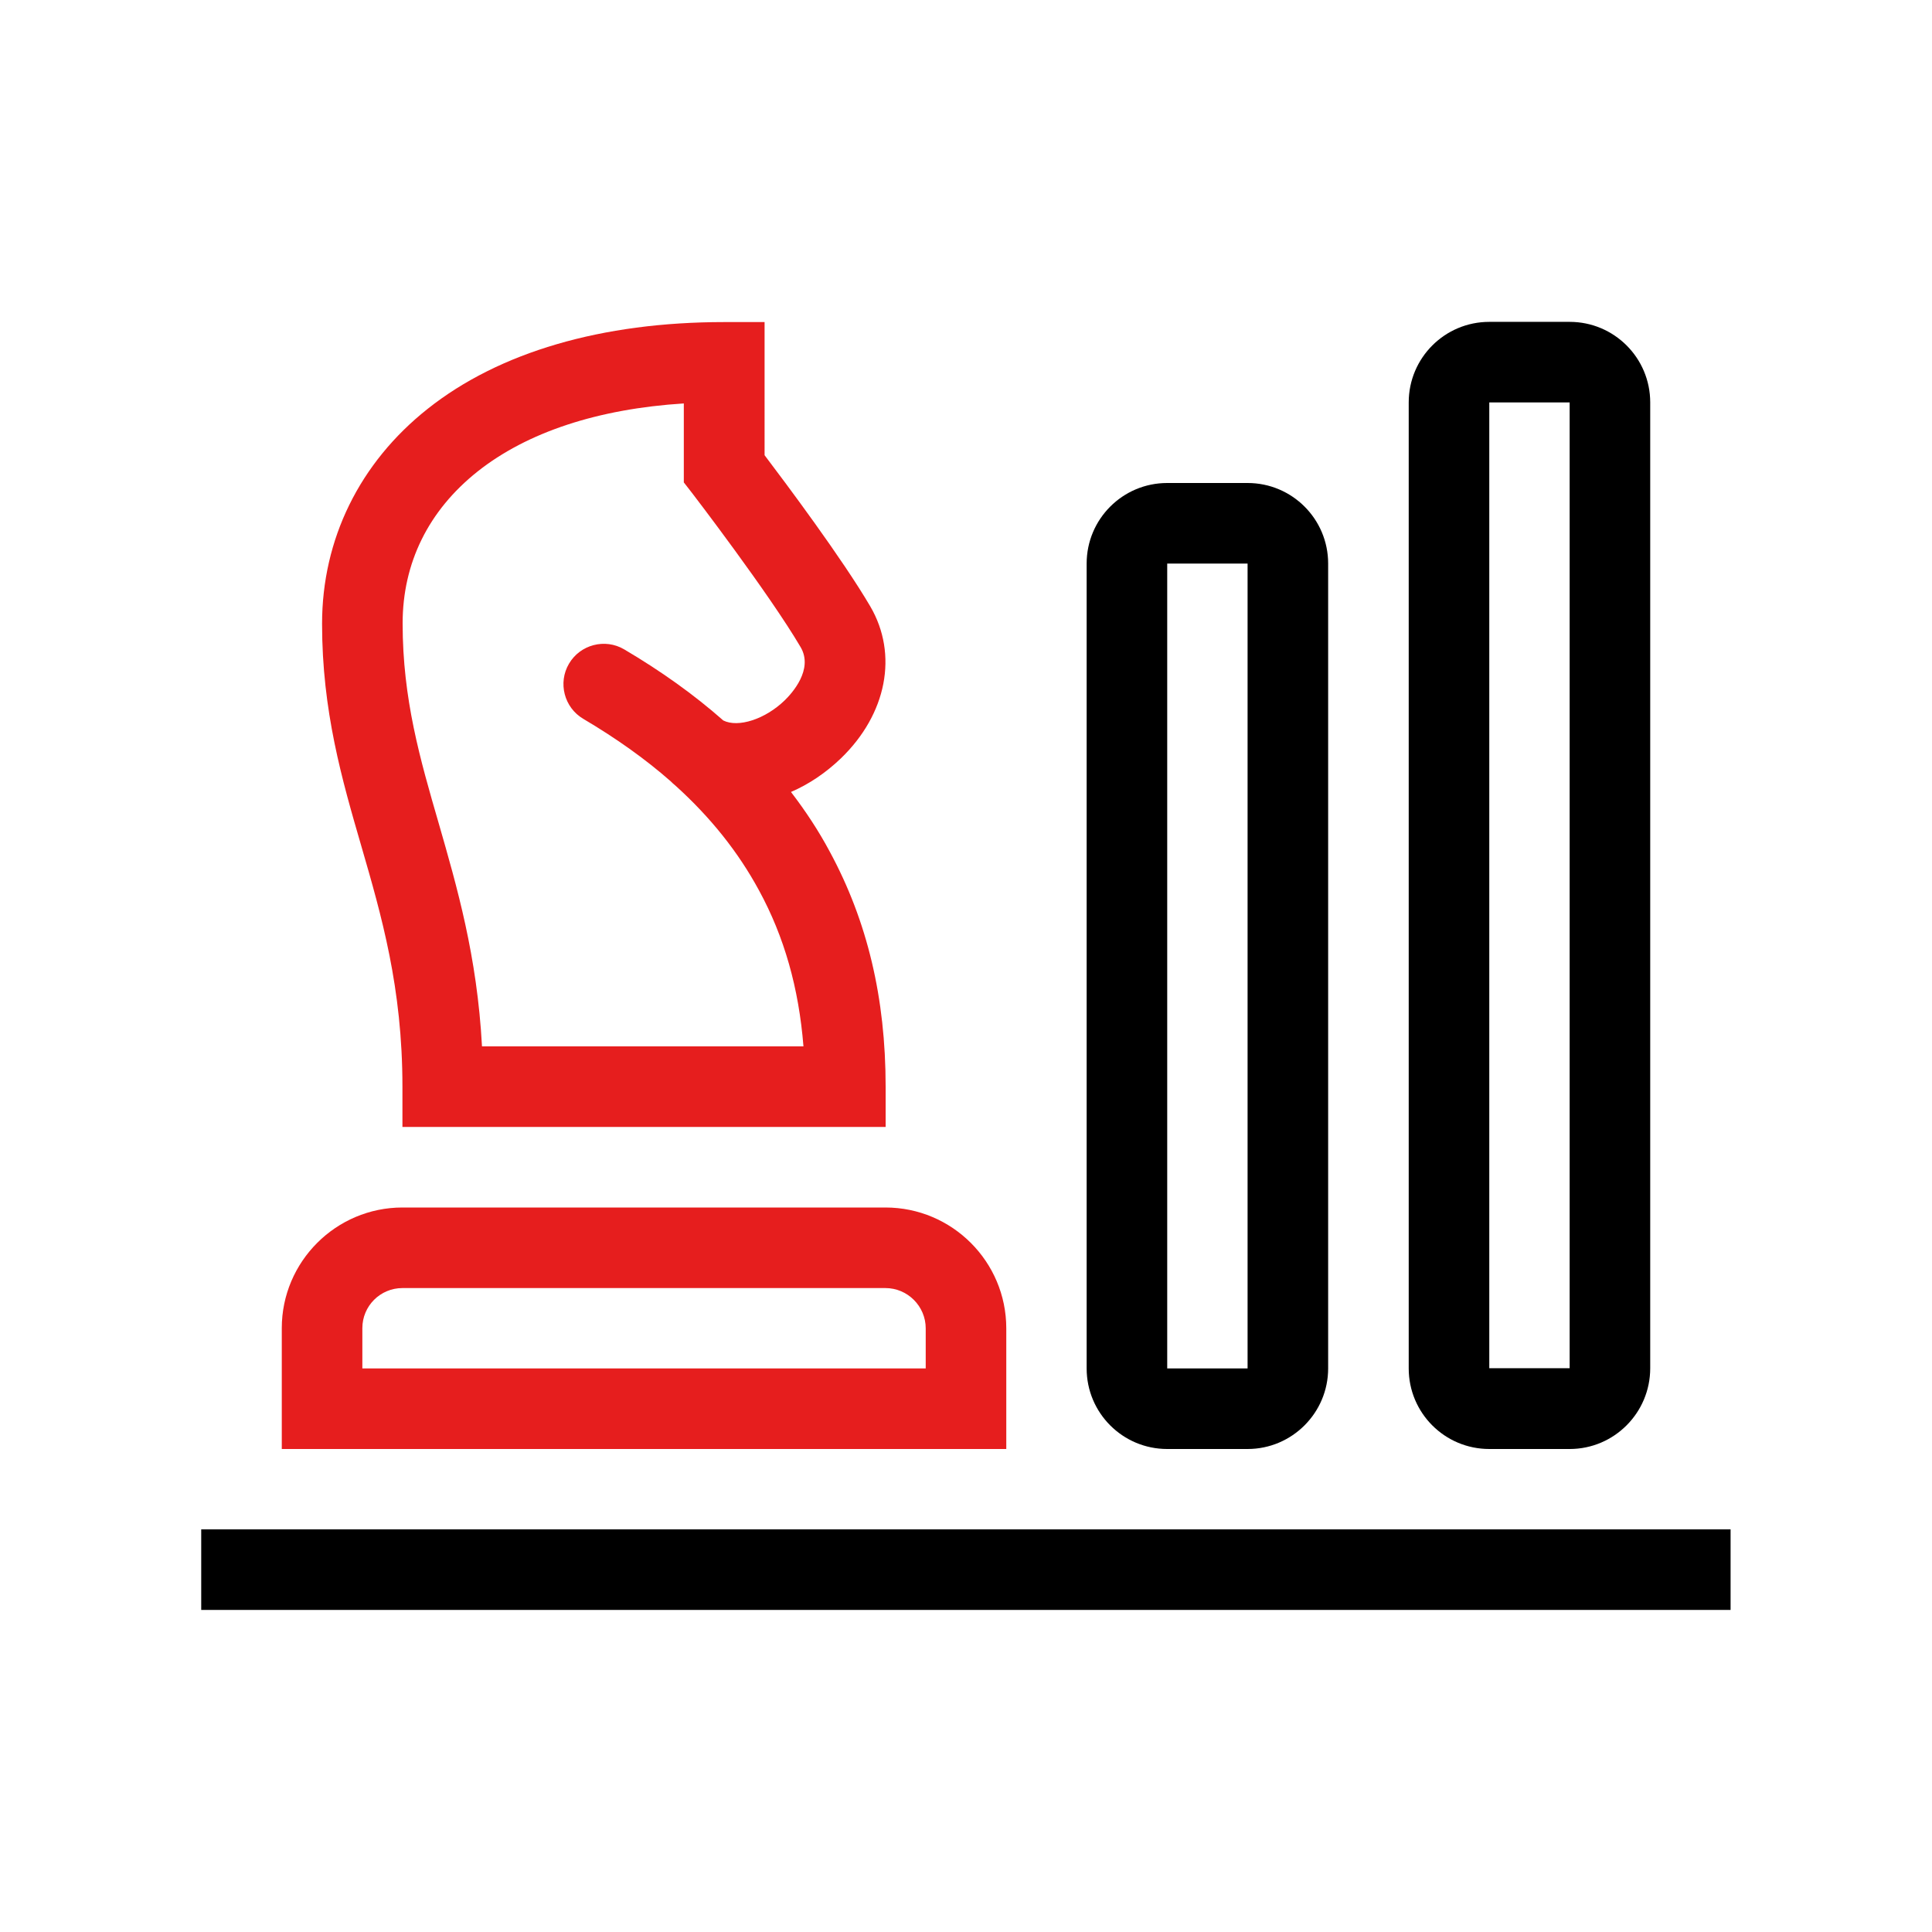
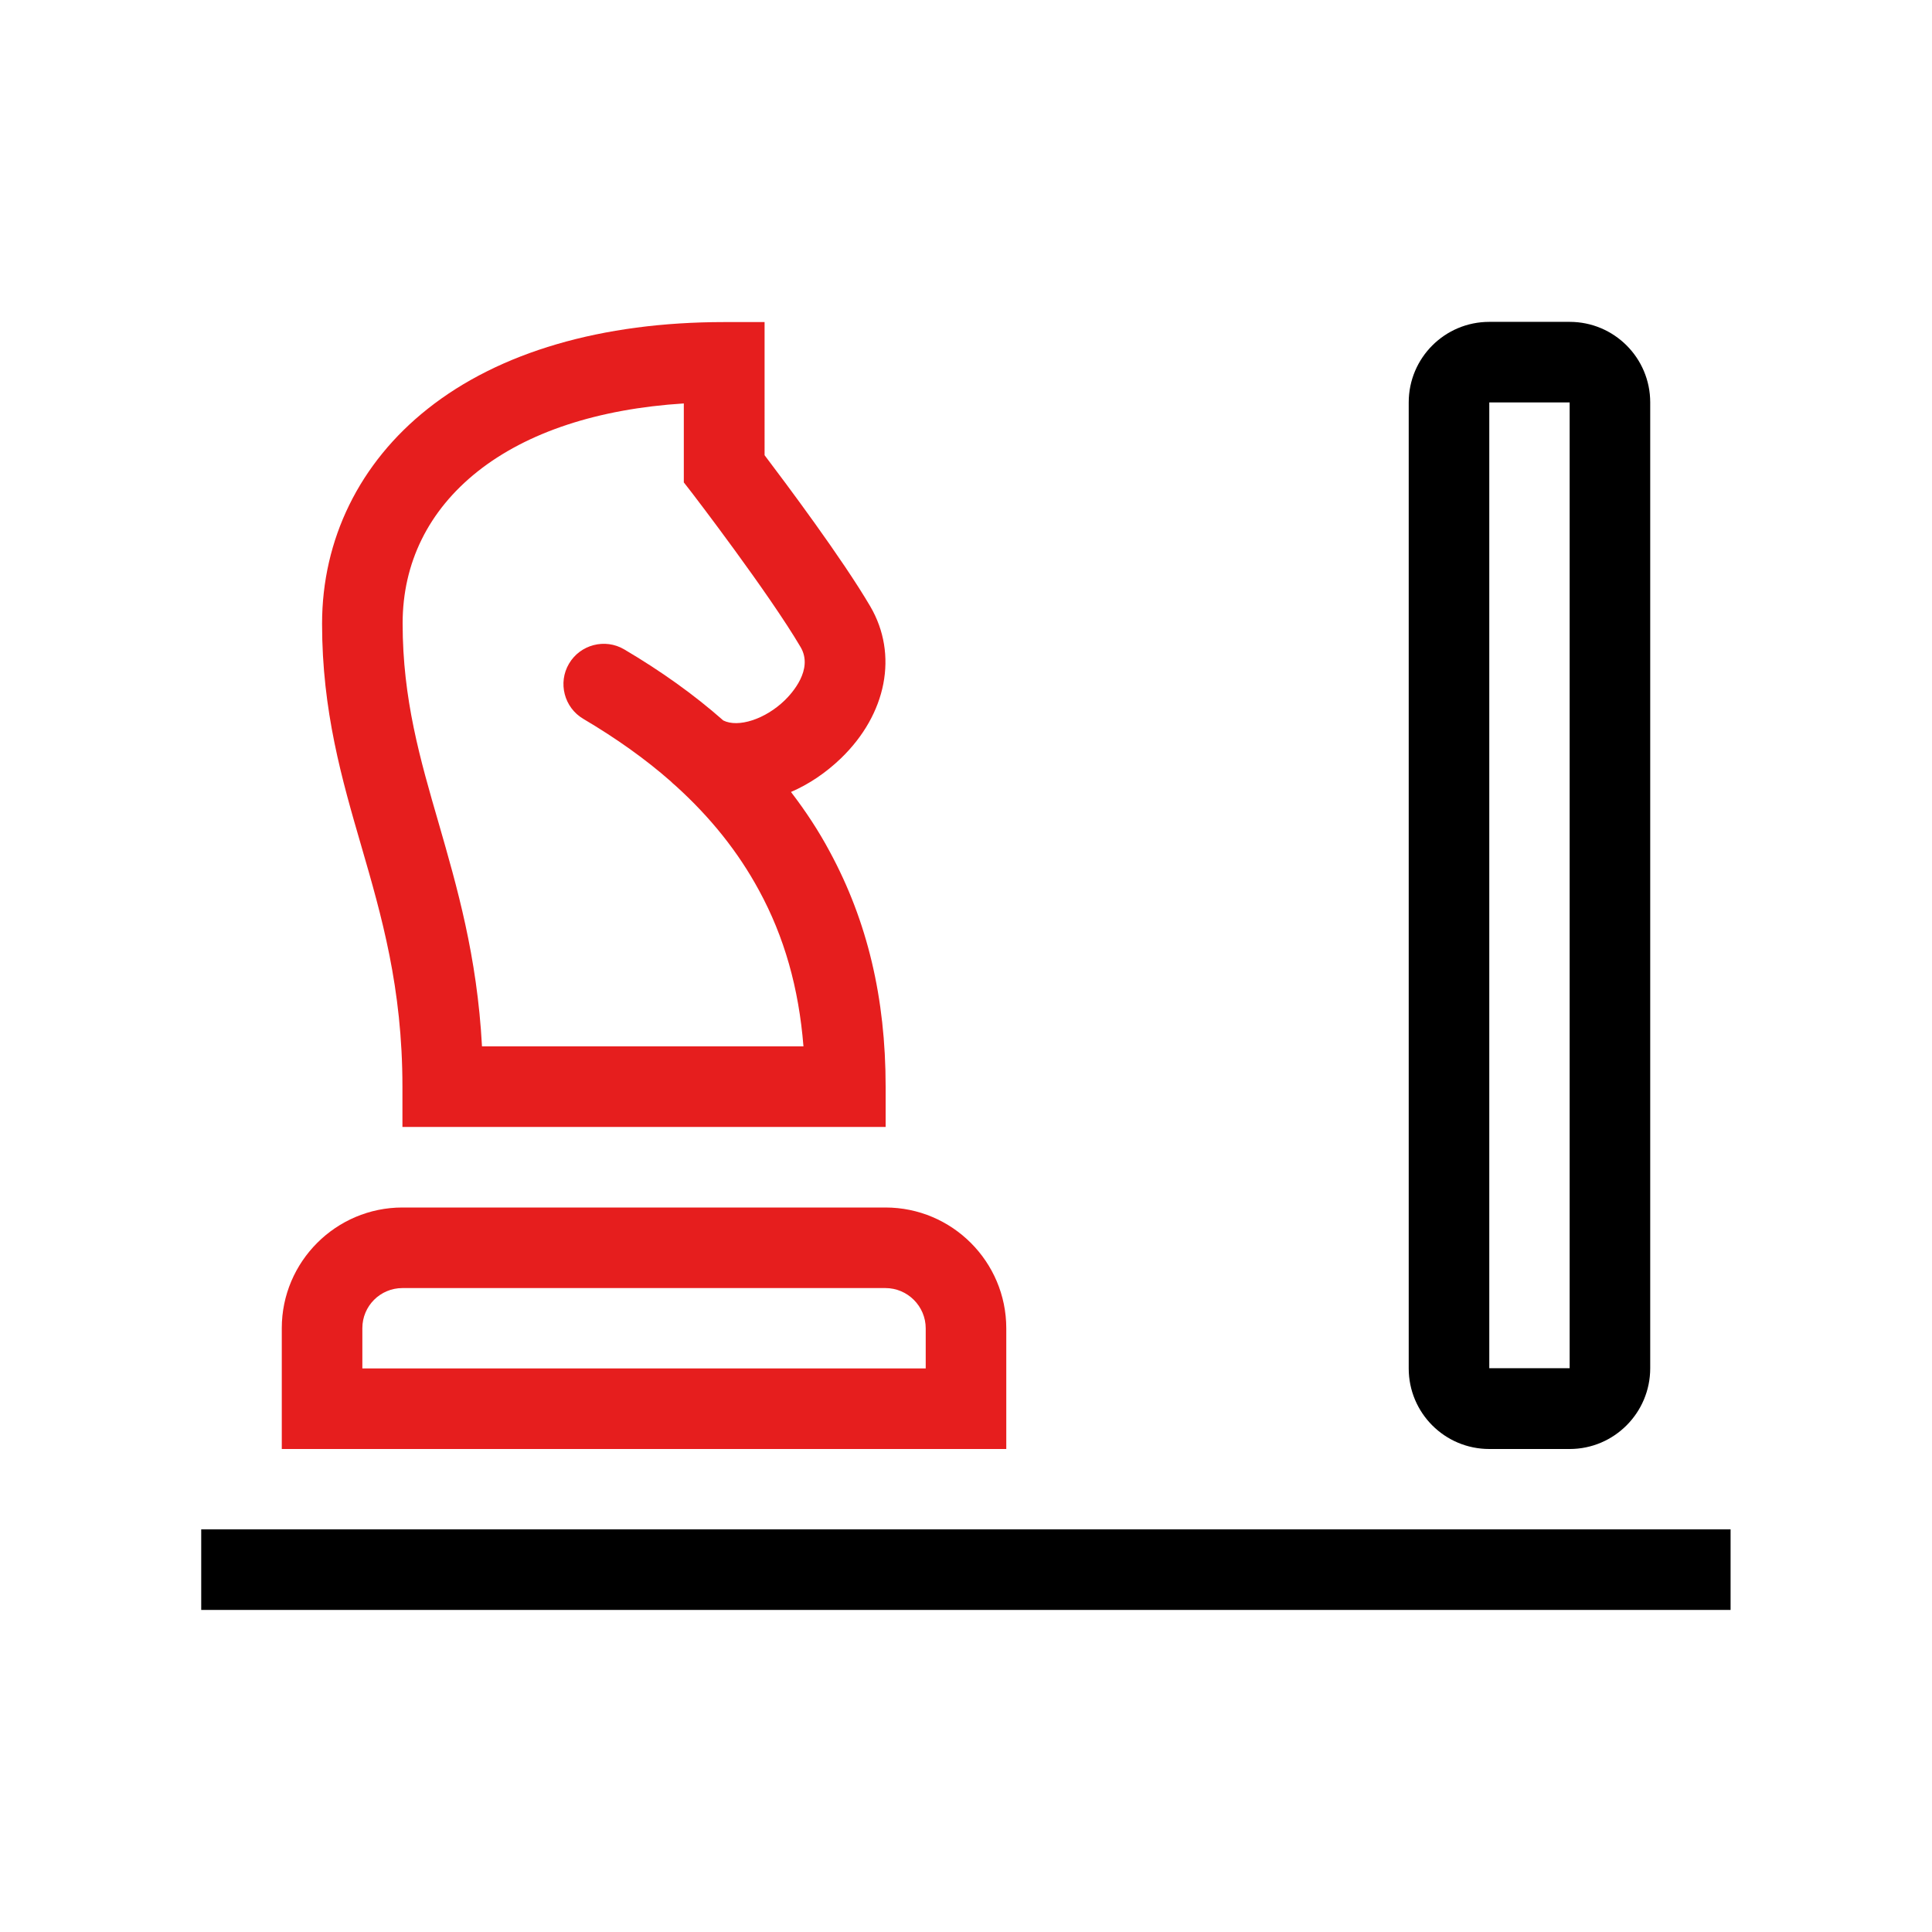
<svg xmlns="http://www.w3.org/2000/svg" version="1.1" id="Icons" x="0px" y="0px" viewBox="0 0 959.2 959.2" style="enable-background:new 0 0 959.2 959.2;" xml:space="preserve">
  <style type="text/css">
	.st0{fill:#E61E1E;}
	.st1{fill:none;stroke:#E61E1E;stroke-width:40;stroke-miterlimit:10;}
</style>
  <g>
    <path class="st0" d="M439.6,559.5H199.8v-20c0-49.2-10.4-84.9-20.4-119.4c-9.6-33-19.5-67.1-19.5-110.4c0-42,18.6-79.9,52.4-106.7   c35.5-28.2,86.5-43.1,147.3-43.1h20V226c10.6,14,38.6,51.4,52.5,75.1c13.9,23.8,8.2,53.4-14.6,75.4c-7.6,7.3-16,12.9-24.8,16.7   c7.3,9.5,13.8,19.4,19.3,29.7c18.6,34.4,27.7,72.5,27.7,116.6V559.5z M239.3,519.5h159.6c-2.3-28.9-9.5-54.4-22.1-77.5   c-10.3-19-24-36.2-41.5-52c-0.8-0.6-1.5-1.3-2.2-2c-12.6-11.1-27.1-21.4-43.5-31.1c-9.5-5.6-12.7-17.9-7.1-27.4   c5.6-9.5,17.9-12.7,27.4-7.1c18.3,10.8,34.7,22.5,49.2,35.3c7.4,3.7,20.8-0.6,30.5-10c3.5-3.4,14.4-15.3,7.9-26.4   c-15.7-26.7-53.4-75.9-53.8-76.4l-4.2-5.4l0-39.2c-42.7,2.7-77.8,14.3-102.4,33.8c-24.4,19.4-37.2,45.4-37.2,75.4   c0,37.6,8.7,67.5,17.9,99.2C226.8,440,236.9,474.6,239.3,519.5z" />
  </g>
  <g>
    <rect x="99.9" y="759.3" width="759.3" height="40" />
  </g>
  <g>
    <path d="M779.3,719.4h-39.9c-22.1,0-40-17.9-40-40V199.8c0-22.1,17.9-40,40-40h39.9c22.1,0,40,17.9,40,40v479.5   C819.3,701.4,801.4,719.4,779.3,719.4z M739.4,199.8v479.5h39.9V199.8H739.4z" />
  </g>
  <g>
-     <path d="M619.4,719.4h-39.9c-22.1,0-40-17.9-40-40V279.8c0-22.1,17.9-40,40-40h39.9c22.1,0,40,17.9,40,40v399.6   C659.4,701.4,641.5,719.4,619.4,719.4z M579.5,279.8v399.6h39.9V279.8H579.5z" />
-   </g>
+     </g>
  <g>
    <path class="st0" d="M499.6,719.4H139.9v-60c0-33,26.9-59.9,59.9-59.9h239.8c33.1,0,60,26.9,60,60V719.4z M179.9,679.4h279.7v-19.9   c0-11-9-20-20-20H199.8c-11,0-19.9,8.9-19.9,19.9V679.4z" />
  </g>
</svg>